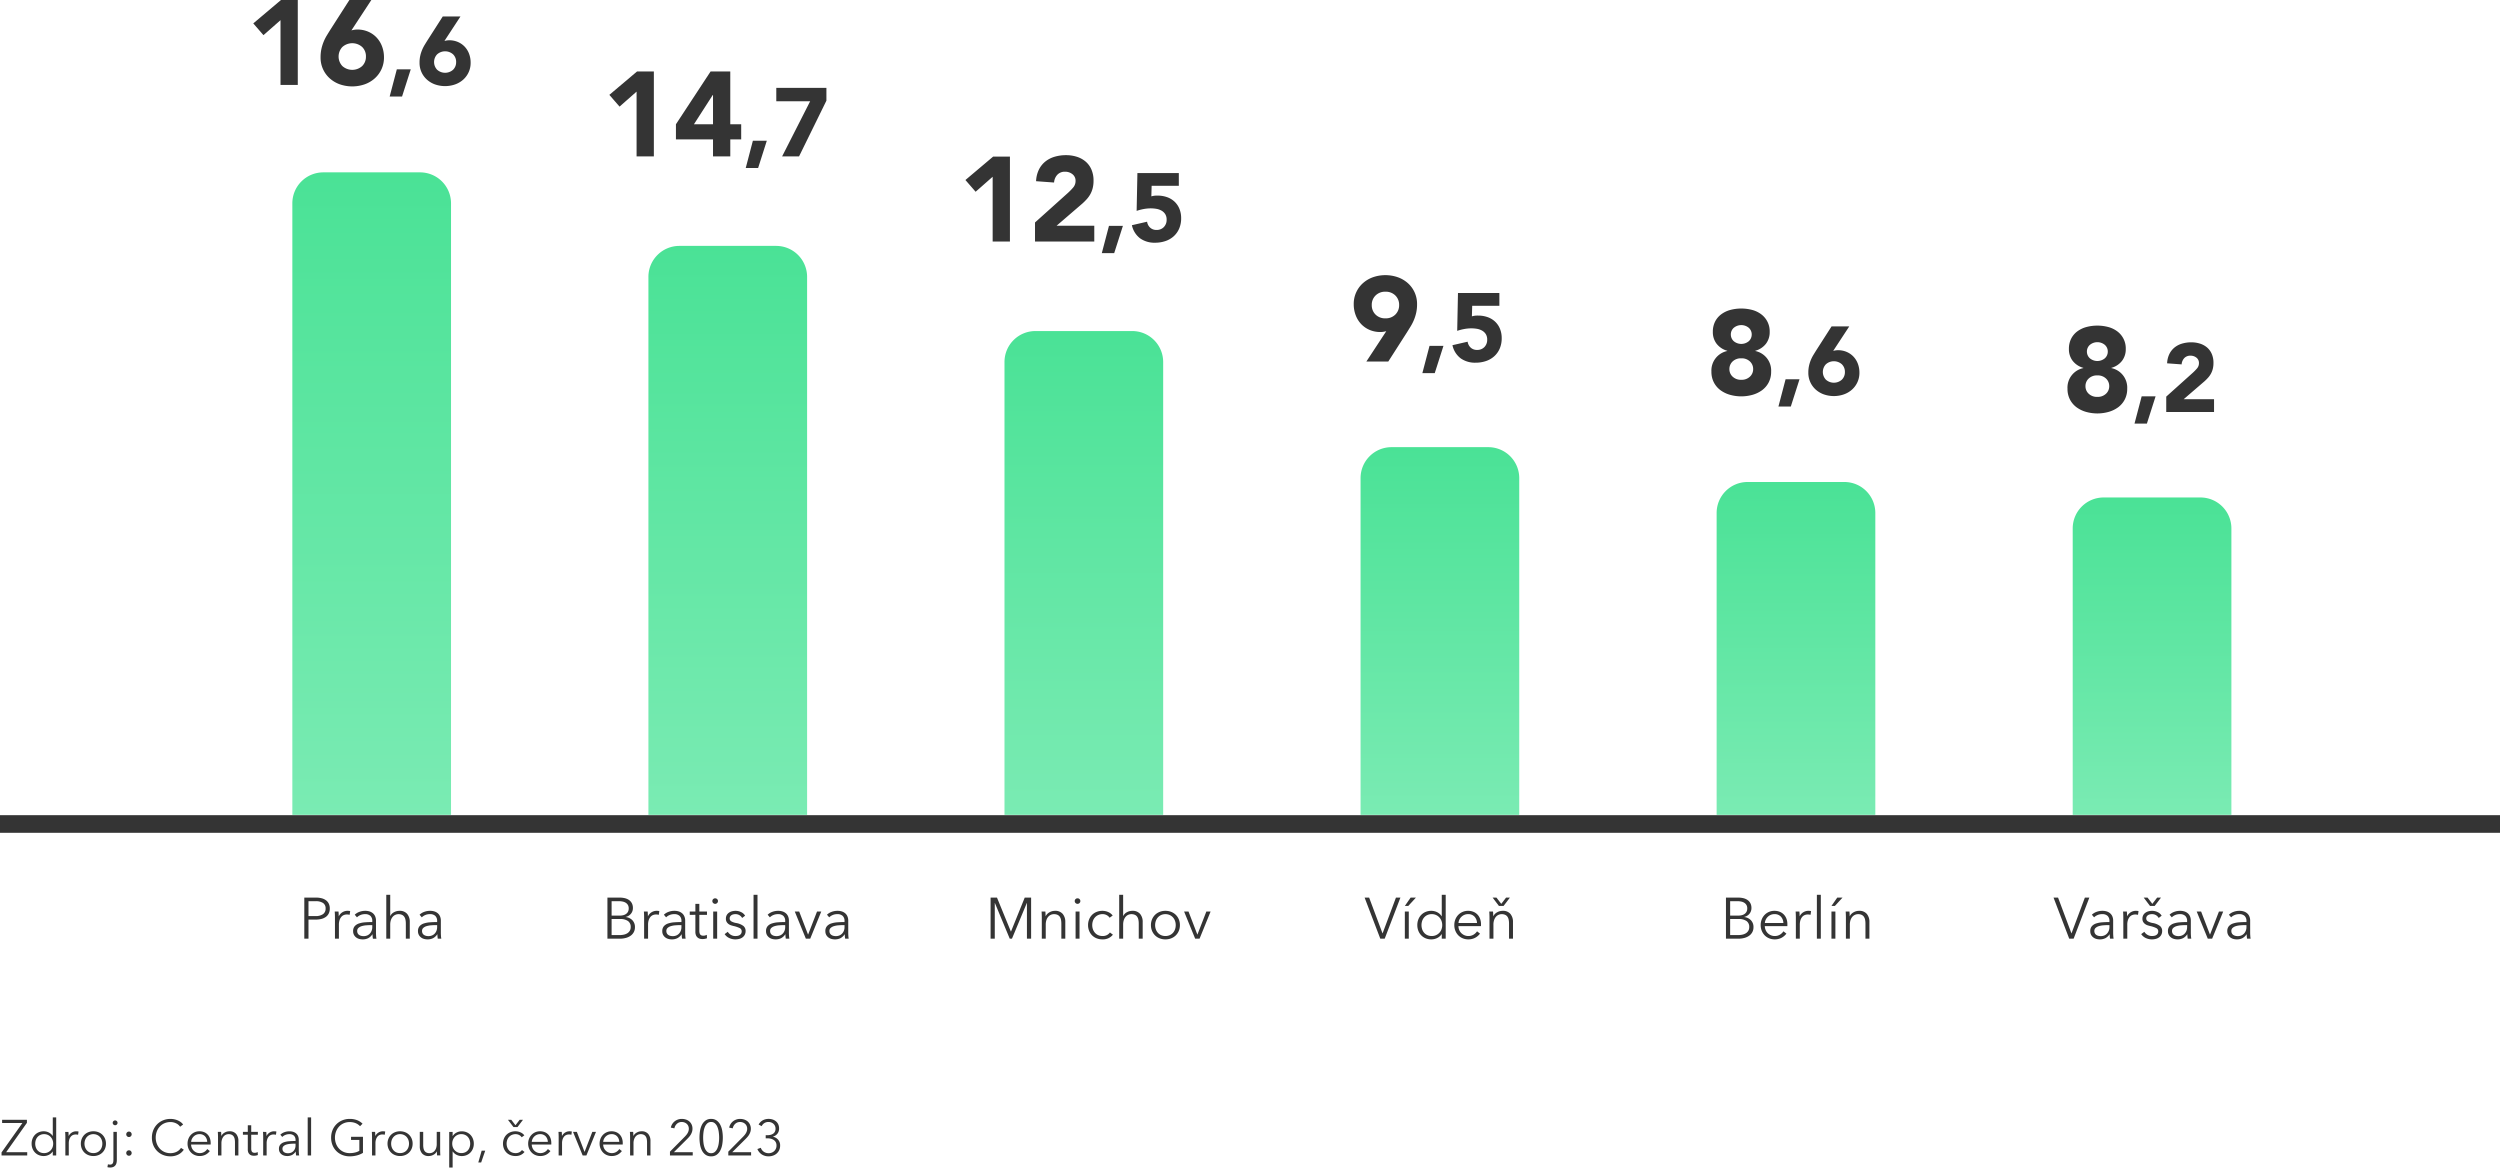
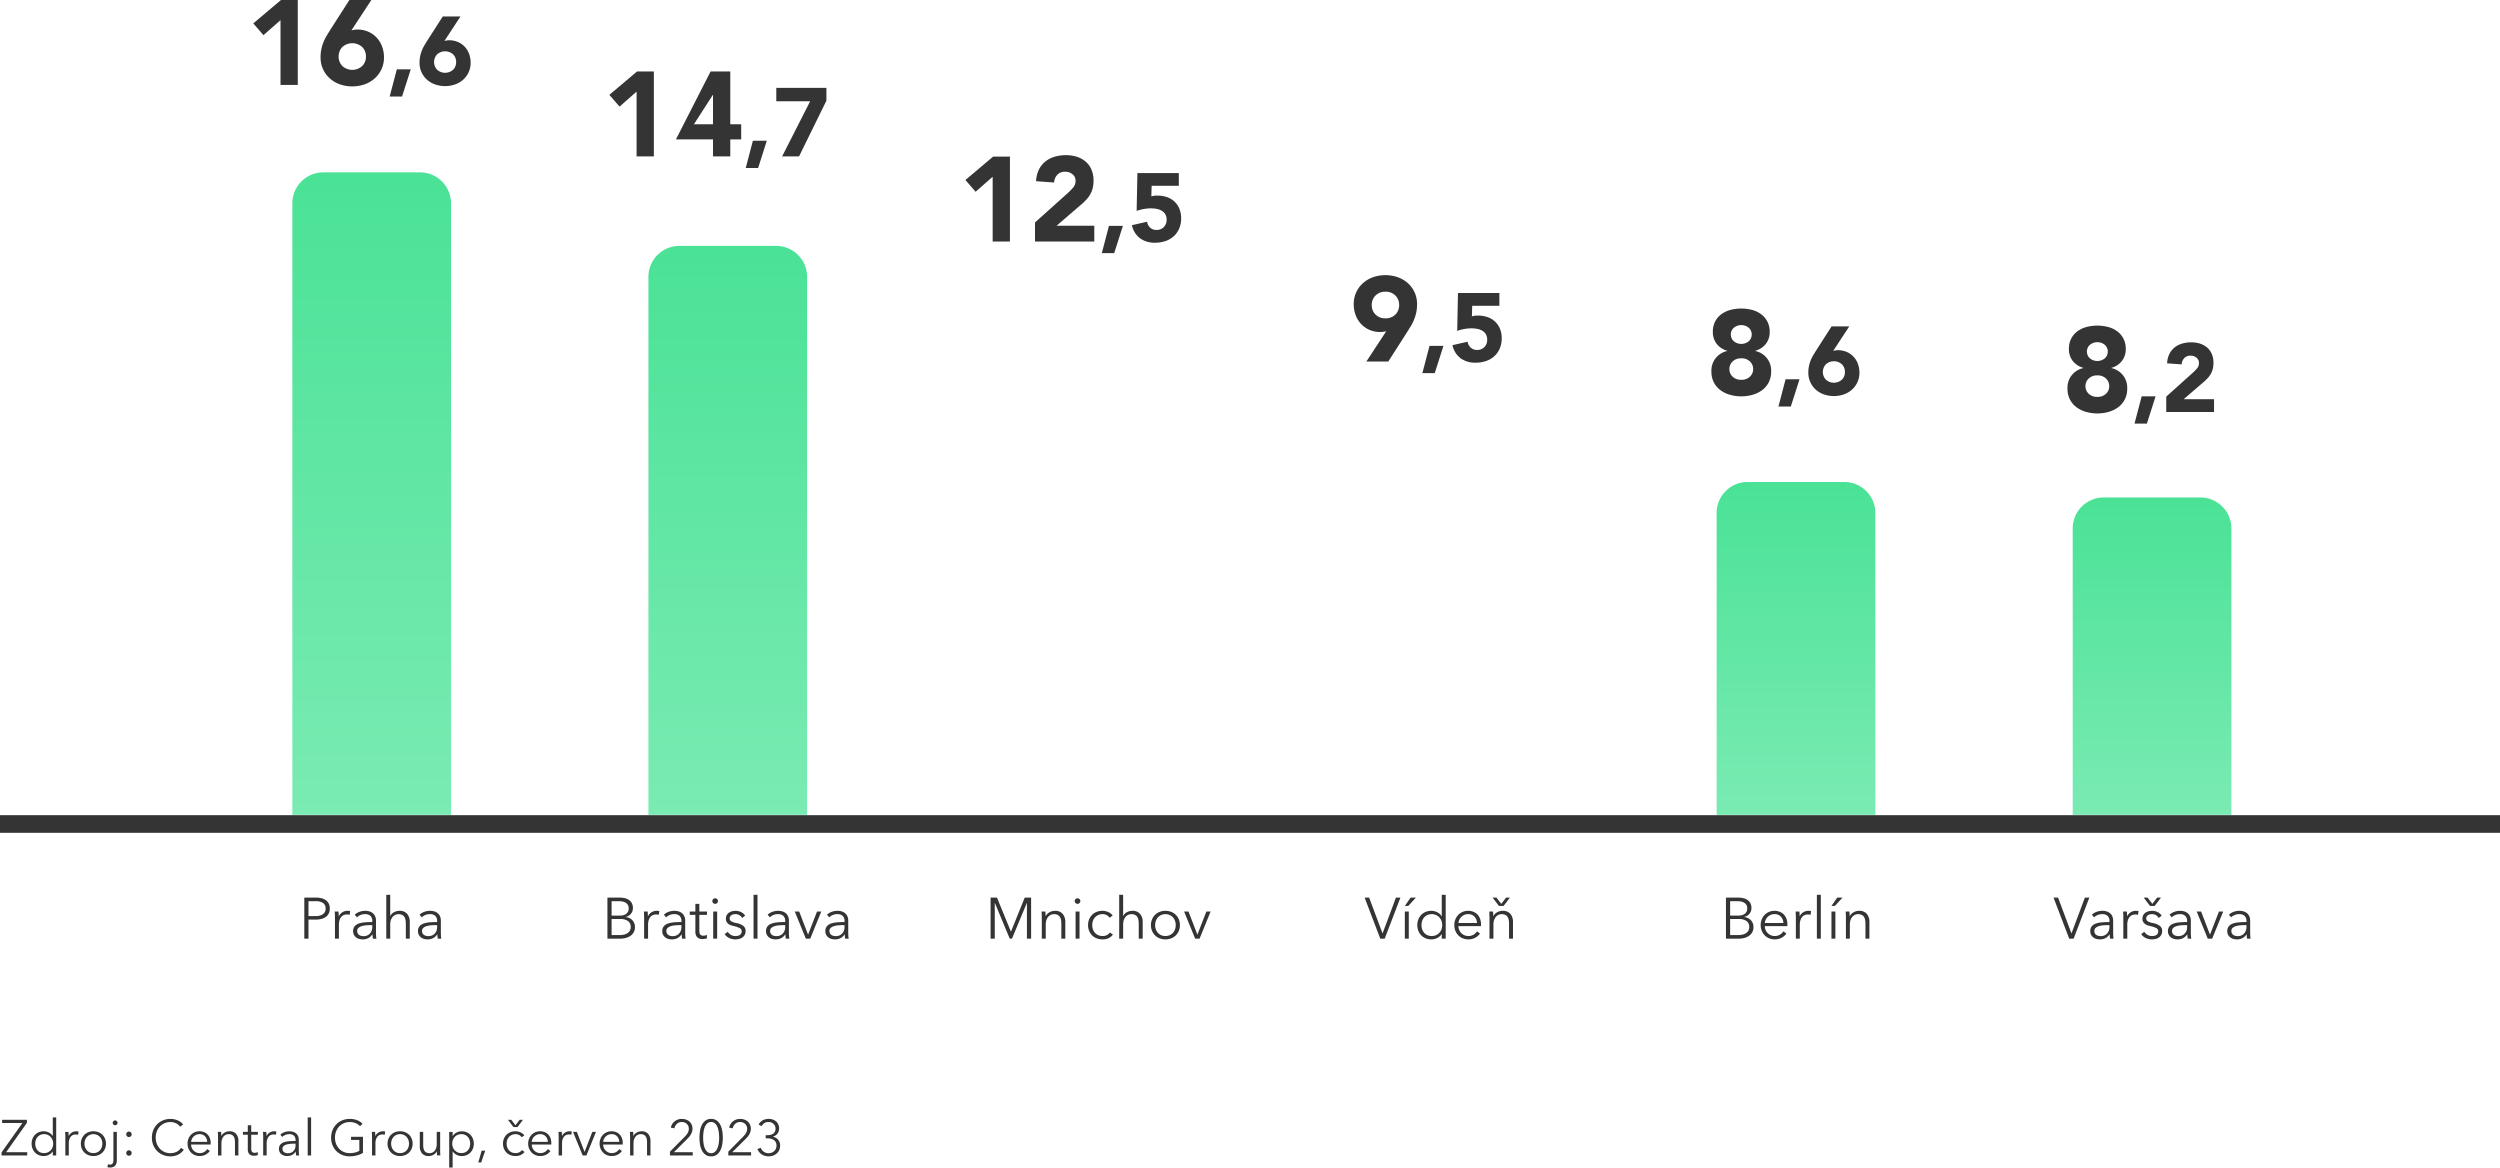
<svg xmlns="http://www.w3.org/2000/svg" width="645.934" height="301.654" viewBox="0 0 645.934 301.654">
  <defs>
    <linearGradient id="linear-gradient" x1="0.5" x2="0.5" y2="1" gradientUnits="objectBoundingBox">
      <stop offset="0" stop-color="#4ae296" />
      <stop offset="1" stop-color="#7aebb3" />
    </linearGradient>
  </defs>
  <g id="Group_8535" data-name="Group 8535" transform="translate(-4113 -508.466)">
    <path id="Path_5" data-name="Path 5" d="M6.955-8.424,1.586-.832H7.033V0H.4V-.78L5.785-8.372H.546V-9.2H6.955Zm6.656,7.4A2.5,2.5,0,0,1,12.6-.143a2.946,2.946,0,0,1-1.287.3,3.263,3.263,0,0,1-1.293-.247,2.947,2.947,0,0,1-.988-.676,3.053,3.053,0,0,1-.637-1.014,3.449,3.449,0,0,1-.227-1.261A3.449,3.449,0,0,1,8.391-4.3a3.053,3.053,0,0,1,.637-1.014,2.947,2.947,0,0,1,.988-.676A3.263,3.263,0,0,1,11.31-6.24a2.9,2.9,0,0,1,1.287.306,2.512,2.512,0,0,1,1.014.9h.026v-4.8h.884V0h-.884V-1.027ZM9.1-3.042a2.888,2.888,0,0,0,.156.955,2.313,2.313,0,0,0,.449.78,2.044,2.044,0,0,0,.721.52A2.4,2.4,0,0,0,11.4-.6a2.3,2.3,0,0,0,.936-.188,2.294,2.294,0,0,0,.741-.514,2.327,2.327,0,0,0,.488-.774,2.634,2.634,0,0,0,.175-.968,2.634,2.634,0,0,0-.175-.968,2.4,2.4,0,0,0-.488-.78,2.247,2.247,0,0,0-.741-.52A2.3,2.3,0,0,0,11.4-5.5a2.332,2.332,0,0,0-.975.2,2.115,2.115,0,0,0-.721.526A2.313,2.313,0,0,0,9.256-4,2.888,2.888,0,0,0,9.1-3.042Zm7.787-1.7q0-.247-.013-.637t-.039-.7h.845q.026.247.039.546t.013.494h.026a2.107,2.107,0,0,1,.78-.864,2.13,2.13,0,0,1,1.17-.332q.169,0,.306.013a1.661,1.661,0,0,1,.279.052l-.117.832a1.663,1.663,0,0,0-.26-.052,2.571,2.571,0,0,0-.364-.026,1.8,1.8,0,0,0-.676.13,1.449,1.449,0,0,0-.566.41,2.158,2.158,0,0,0-.39.715,3.238,3.238,0,0,0-.149,1.046V0h-.884Zm10.491,1.7a3.318,3.318,0,0,1-.24,1.274,3.065,3.065,0,0,1-.67,1.014,3.034,3.034,0,0,1-1.027.669,3.488,3.488,0,0,1-1.313.241,3.452,3.452,0,0,1-1.3-.241A3.034,3.034,0,0,1,21.8-.754a3.065,3.065,0,0,1-.67-1.014,3.318,3.318,0,0,1-.24-1.274,3.318,3.318,0,0,1,.24-1.274A3.065,3.065,0,0,1,21.8-5.33,3.034,3.034,0,0,1,22.828-6a3.452,3.452,0,0,1,1.3-.24A3.488,3.488,0,0,1,25.441-6a3.034,3.034,0,0,1,1.027.669,3.065,3.065,0,0,1,.67,1.014A3.318,3.318,0,0,1,27.378-3.042Zm-.936,0A2.783,2.783,0,0,0,26.279-4a2.341,2.341,0,0,0-.461-.78A2.184,2.184,0,0,0,25.09-5.3a2.3,2.3,0,0,0-.962-.2,2.255,2.255,0,0,0-.955.2,2.2,2.2,0,0,0-.722.526A2.341,2.341,0,0,0,21.99-4a2.783,2.783,0,0,0-.163.955,2.783,2.783,0,0,0,.163.955,2.341,2.341,0,0,0,.462.78,2.125,2.125,0,0,0,.722.52,2.321,2.321,0,0,0,.955.188,2.367,2.367,0,0,0,.962-.188,2.109,2.109,0,0,0,.728-.52,2.341,2.341,0,0,0,.461-.78A2.783,2.783,0,0,0,26.442-3.042Zm1.443,5.33a1.768,1.768,0,0,0,.28.058,2.168,2.168,0,0,0,.279.02.879.879,0,0,0,.442-.1A.669.669,0,0,0,29.146,2a1.2,1.2,0,0,0,.124-.41,3.946,3.946,0,0,0,.032-.526v-7.15h.884V1.209a3.2,3.2,0,0,1-.078.708,1.632,1.632,0,0,1-.273.611,1.4,1.4,0,0,1-.527.429,1.937,1.937,0,0,1-.851.162q-.143,0-.338-.019a1.868,1.868,0,0,1-.364-.072ZM30.368-8.424a.576.576,0,0,1-.195.448.628.628,0,0,1-.429.175.628.628,0,0,1-.429-.175.576.576,0,0,1-.195-.448.576.576,0,0,1,.195-.449.628.628,0,0,1,.429-.175.628.628,0,0,1,.429.175A.576.576,0,0,1,30.368-8.424ZM34.021-5.46a.7.7,0,0,1-.195.488.653.653,0,0,1-.507.214.653.653,0,0,1-.507-.214.7.7,0,0,1-.195-.488.7.7,0,0,1,.195-.488.653.653,0,0,1,.507-.214.653.653,0,0,1,.507.214A.7.7,0,0,1,34.021-5.46Zm0,4.836a.7.7,0,0,1-.195.488.653.653,0,0,1-.507.215.653.653,0,0,1-.507-.215.7.7,0,0,1-.195-.488.7.7,0,0,1,.195-.488.653.653,0,0,1,.507-.214.653.653,0,0,1,.507.214A.7.7,0,0,1,34.021-.624Zm13.468-.858a3.827,3.827,0,0,1-.566.663,3.592,3.592,0,0,1-.767.546,4.309,4.309,0,0,1-.962.37,4.577,4.577,0,0,1-1.15.137A5,5,0,0,1,42.12-.13,4.55,4.55,0,0,1,40.6-1.137,4.59,4.59,0,0,1,39.6-2.665,5.12,5.12,0,0,1,39.247-4.6a5.039,5.039,0,0,1,.364-1.937,4.623,4.623,0,0,1,1.007-1.528,4.639,4.639,0,0,1,1.521-1.007,4.921,4.921,0,0,1,1.9-.364,4.753,4.753,0,0,1,.994.1,4.719,4.719,0,0,1,.917.292,3.834,3.834,0,0,1,.78.455,2.66,2.66,0,0,1,.585.6l-.78.572a2.327,2.327,0,0,0-.383-.442,2.608,2.608,0,0,0-.565-.39,3.538,3.538,0,0,0-.709-.273,3.144,3.144,0,0,0-.826-.1,3.809,3.809,0,0,0-1.605.325,3.61,3.61,0,0,0-1.2.878,3.834,3.834,0,0,0-.754,1.28,4.526,4.526,0,0,0-.26,1.534A4.427,4.427,0,0,0,40.5-3.068a3.923,3.923,0,0,0,.76,1.281,3.61,3.61,0,0,0,1.2.877,3.776,3.776,0,0,0,1.592.325A3.6,3.6,0,0,0,45.565-.91a2.859,2.859,0,0,0,1.2-1.04ZM53.534-3.51a2.193,2.193,0,0,0-.553-1.423A1.875,1.875,0,0,0,51.519-5.5a2.047,2.047,0,0,0-.819.163,2.166,2.166,0,0,0-.663.442,2.2,2.2,0,0,0-.455.637,2.054,2.054,0,0,0-.195.747Zm.9.286v.195a2.006,2.006,0,0,1-.013.221H49.374a2.374,2.374,0,0,0,.182.858,2.167,2.167,0,0,0,.468.7,2.256,2.256,0,0,0,.7.475A2.158,2.158,0,0,0,51.6-.6a2.168,2.168,0,0,0,1.189-.319,2.38,2.38,0,0,0,.761-.734l.663.52a3.3,3.3,0,0,1-1.2.988,3.363,3.363,0,0,1-1.41.3,3.235,3.235,0,0,1-1.255-.241,2.939,2.939,0,0,1-.994-.669,3.172,3.172,0,0,1-.657-1.014,3.318,3.318,0,0,1-.24-1.274,3.4,3.4,0,0,1,.234-1.274,3.084,3.084,0,0,1,.65-1.014A2.989,2.989,0,0,1,50.31-6a3.026,3.026,0,0,1,1.209-.24A3.1,3.1,0,0,1,52.78-6a2.6,2.6,0,0,1,.91.65,2.793,2.793,0,0,1,.553.956A3.561,3.561,0,0,1,54.431-3.224Zm2.691-2.86q.026.247.039.546t.013.494H57.2a2,2,0,0,1,.845-.864A2.468,2.468,0,0,1,59.28-6.24a2.138,2.138,0,0,1,1.736.689,2.737,2.737,0,0,1,.579,1.82V0H60.71V-3.367a4.457,4.457,0,0,0-.078-.871,1.823,1.823,0,0,0-.266-.669,1.274,1.274,0,0,0-.507-.436,1.813,1.813,0,0,0-.8-.156,1.707,1.707,0,0,0-.683.143,1.677,1.677,0,0,0-.591.435,2.177,2.177,0,0,0-.416.741,3.23,3.23,0,0,0-.156,1.06V0h-.884V-4.745q0-.247-.013-.637t-.039-.7Zm9.5.741H64.909v3.549a2.019,2.019,0,0,0,.065.559.794.794,0,0,0,.188.345.643.643,0,0,0,.293.169,1.4,1.4,0,0,0,.364.046A1.536,1.536,0,0,0,66.2-.728a1.937,1.937,0,0,0,.383-.143l.039.767a2.617,2.617,0,0,1-.487.137,3.133,3.133,0,0,1-.553.046,2.246,2.246,0,0,1-.52-.065,1.316,1.316,0,0,1-.507-.247,1.351,1.351,0,0,1-.383-.494,1.908,1.908,0,0,1-.149-.819v-3.8H62.764v-.741h1.261V-7.8h.884v1.716h1.716Zm1.378.6q0-.247-.013-.637t-.039-.7H68.8q.026.247.039.546t.013.494h.026a2.107,2.107,0,0,1,.78-.864,2.13,2.13,0,0,1,1.17-.332q.169,0,.306.013a1.661,1.661,0,0,1,.279.052l-.117.832a1.663,1.663,0,0,0-.26-.052,2.571,2.571,0,0,0-.364-.026,1.8,1.8,0,0,0-.676.13,1.449,1.449,0,0,0-.565.41,2.158,2.158,0,0,0-.39.715,3.238,3.238,0,0,0-.149,1.046V0H68Zm8.359.819a1.547,1.547,0,0,0-.416-1.183,1.7,1.7,0,0,0-1.209-.39,2.61,2.61,0,0,0-1.014.2,2.425,2.425,0,0,0-.793.52l-.494-.585a2.917,2.917,0,0,1,.994-.624,3.737,3.737,0,0,1,1.4-.247,3.028,3.028,0,0,1,.923.136,2.191,2.191,0,0,1,.754.41,1.854,1.854,0,0,1,.507.689,2.416,2.416,0,0,1,.182.975v2.665q0,.351.026.728A5.11,5.11,0,0,0,77.3,0h-.793q-.039-.221-.065-.481t-.026-.507h-.026a2.564,2.564,0,0,1-.942.877,2.779,2.779,0,0,1-1.268.267,2.83,2.83,0,0,1-.721-.1,2.02,2.02,0,0,1-.676-.318,1.8,1.8,0,0,1-.507-.572,1.7,1.7,0,0,1-.2-.858A1.632,1.632,0,0,1,72.43-2.8a2.145,2.145,0,0,1,.955-.611,5.632,5.632,0,0,1,1.371-.26q.773-.059,1.605-.059Zm-.26.884q-.546,0-1.1.046a4.791,4.791,0,0,0-1,.182,1.893,1.893,0,0,0-.734.4.886.886,0,0,0-.286.689,1.106,1.106,0,0,0,.123.546,1.01,1.01,0,0,0,.332.357,1.412,1.412,0,0,0,.461.195,2.276,2.276,0,0,0,.514.058,2.022,2.022,0,0,0,.832-.162,1.76,1.76,0,0,0,.611-.442,1.954,1.954,0,0,0,.377-.644,2.263,2.263,0,0,0,.13-.767v-.455ZM80.379,0H79.5V-9.828h.884ZM93.028-7.553a3.353,3.353,0,0,0-1.144-.787,3.886,3.886,0,0,0-1.521-.279,3.776,3.776,0,0,0-1.592.325,3.61,3.61,0,0,0-1.2.878,3.923,3.923,0,0,0-.76,1.28A4.427,4.427,0,0,0,86.541-4.6a4.427,4.427,0,0,0,.266,1.534,3.849,3.849,0,0,0,.76,1.274,3.654,3.654,0,0,0,1.2.871A3.776,3.776,0,0,0,90.363-.6a5.677,5.677,0,0,0,1.43-.169A3.638,3.638,0,0,0,92.846-1.2v-2.8H90.7V-4.81h3.081V-.663a5.967,5.967,0,0,1-1.625.676A7.319,7.319,0,0,1,90.35.234,5,5,0,0,1,88.426-.13,4.55,4.55,0,0,1,86.9-1.137a4.59,4.59,0,0,1-.994-1.528A5.12,5.12,0,0,1,85.553-4.6a5.039,5.039,0,0,1,.364-1.937,4.622,4.622,0,0,1,1.007-1.528,4.639,4.639,0,0,1,1.521-1.007,4.921,4.921,0,0,1,1.9-.364,5.2,5.2,0,0,1,1.924.325,4.094,4.094,0,0,1,1.4.91Zm3.094,2.808q0-.247-.013-.637t-.039-.7h.845q.026.247.039.546t.013.494h.026a2.107,2.107,0,0,1,.78-.864,2.13,2.13,0,0,1,1.17-.332q.169,0,.306.013a1.661,1.661,0,0,1,.279.052l-.117.832a1.663,1.663,0,0,0-.26-.052,2.571,2.571,0,0,0-.364-.026,1.8,1.8,0,0,0-.676.13,1.449,1.449,0,0,0-.565.41,2.158,2.158,0,0,0-.39.715,3.238,3.238,0,0,0-.149,1.046V0h-.884Zm10.491,1.7a3.318,3.318,0,0,1-.241,1.274,3.065,3.065,0,0,1-.67,1.014,3.034,3.034,0,0,1-1.027.669,3.488,3.488,0,0,1-1.313.241,3.452,3.452,0,0,1-1.3-.241,3.034,3.034,0,0,1-1.027-.669,3.065,3.065,0,0,1-.67-1.014,3.318,3.318,0,0,1-.241-1.274,3.318,3.318,0,0,1,.241-1.274,3.065,3.065,0,0,1,.67-1.014A3.034,3.034,0,0,1,102.063-6a3.452,3.452,0,0,1,1.3-.24,3.488,3.488,0,0,1,1.313.24,3.034,3.034,0,0,1,1.027.669,3.065,3.065,0,0,1,.67,1.014A3.318,3.318,0,0,1,106.613-3.042Zm-.936,0A2.783,2.783,0,0,0,105.515-4a2.341,2.341,0,0,0-.462-.78,2.184,2.184,0,0,0-.728-.526,2.3,2.3,0,0,0-.962-.2,2.255,2.255,0,0,0-.956.2,2.2,2.2,0,0,0-.721.526,2.341,2.341,0,0,0-.462.78,2.783,2.783,0,0,0-.162.955,2.783,2.783,0,0,0,.162.955,2.341,2.341,0,0,0,.462.78,2.124,2.124,0,0,0,.721.52,2.321,2.321,0,0,0,.956.188,2.367,2.367,0,0,0,.962-.188,2.109,2.109,0,0,0,.728-.52,2.341,2.341,0,0,0,.462-.78A2.783,2.783,0,0,0,105.677-3.042ZM112.931,0q-.026-.247-.039-.546t-.013-.494h-.026a2,2,0,0,1-.845.864,2.468,2.468,0,0,1-1.235.332,2.138,2.138,0,0,1-1.735-.689,2.737,2.737,0,0,1-.579-1.82V-6.084h.884v3.367a4.457,4.457,0,0,0,.078.871,1.823,1.823,0,0,0,.266.67,1.274,1.274,0,0,0,.507.435,1.813,1.813,0,0,0,.8.156,1.707,1.707,0,0,0,.683-.143,1.677,1.677,0,0,0,.591-.436,2.177,2.177,0,0,0,.416-.741,3.231,3.231,0,0,0,.156-1.059v-3.12h.884v4.745q0,.247.013.637t.039.7Zm4.017,3.12h-.884v-9.2h.884v1.053h.039a2.414,2.414,0,0,1,1.007-.9,2.909,2.909,0,0,1,1.28-.306,3.263,3.263,0,0,1,1.294.247,2.947,2.947,0,0,1,.988.676,3.053,3.053,0,0,1,.637,1.014,3.449,3.449,0,0,1,.228,1.261,3.449,3.449,0,0,1-.228,1.261,3.053,3.053,0,0,1-.637,1.014,2.947,2.947,0,0,1-.988.676,3.263,3.263,0,0,1-1.294.247,2.909,2.909,0,0,1-1.28-.306,2.475,2.475,0,0,1-1.007-.878h-.039Zm4.537-6.162A2.888,2.888,0,0,0,121.329-4a2.313,2.313,0,0,0-.449-.78,2.115,2.115,0,0,0-.721-.526,2.332,2.332,0,0,0-.975-.2,2.3,2.3,0,0,0-.936.189,2.247,2.247,0,0,0-.741.52,2.4,2.4,0,0,0-.487.78,2.634,2.634,0,0,0-.176.968,2.634,2.634,0,0,0,.176.968,2.327,2.327,0,0,0,.487.774,2.3,2.3,0,0,0,.741.514,2.3,2.3,0,0,0,.936.188,2.4,2.4,0,0,0,.975-.188,2.044,2.044,0,0,0,.721-.52,2.313,2.313,0,0,0,.449-.78A2.888,2.888,0,0,0,121.485-3.042Zm2.834,4.862h-.741l.871-3.055h.923Zm10.465-6.513a1.678,1.678,0,0,0-.643-.579,1.9,1.9,0,0,0-.917-.227,2.367,2.367,0,0,0-.962.189,2.177,2.177,0,0,0-.735.52,2.285,2.285,0,0,0-.468.78,2.822,2.822,0,0,0-.163.968,2.767,2.767,0,0,0,.163.962,2.355,2.355,0,0,0,.461.773,2.109,2.109,0,0,0,.728.52,2.367,2.367,0,0,0,.962.188,2.031,2.031,0,0,0,.988-.221,2.022,2.022,0,0,0,.663-.572l.663.494a2.9,2.9,0,0,1-.955.767,2.98,2.98,0,0,1-1.359.286,3.56,3.56,0,0,1-1.339-.241,2.965,2.965,0,0,1-1.021-.669,3.032,3.032,0,0,1-.656-1.014,3.4,3.4,0,0,1-.234-1.274,3.4,3.4,0,0,1,.234-1.274,3.032,3.032,0,0,1,.656-1.014A2.965,2.965,0,0,1,131.872-6a3.56,3.56,0,0,1,1.339-.24,3.173,3.173,0,0,1,1.242.266,2.431,2.431,0,0,1,1.021.787Zm-1.079-2.639h-1.04L131.248-9.2h.858l1.079,1.4,1.079-1.4h.858Zm7.839,3.822a2.193,2.193,0,0,0-.553-1.423,1.875,1.875,0,0,0-1.462-.566,2.047,2.047,0,0,0-.819.163,2.166,2.166,0,0,0-.663.442,2.2,2.2,0,0,0-.455.637,2.054,2.054,0,0,0-.195.747Zm.9.286v.195a2.009,2.009,0,0,1-.013.221h-5.044a2.374,2.374,0,0,0,.182.858,2.167,2.167,0,0,0,.468.7,2.256,2.256,0,0,0,.7.475,2.157,2.157,0,0,0,.871.176,2.168,2.168,0,0,0,1.19-.319,2.38,2.38,0,0,0,.76-.734l.663.52a3.3,3.3,0,0,1-1.2.988,3.363,3.363,0,0,1-1.411.3,3.235,3.235,0,0,1-1.254-.241,2.939,2.939,0,0,1-.995-.669,3.172,3.172,0,0,1-.656-1.014,3.318,3.318,0,0,1-.241-1.274,3.4,3.4,0,0,1,.234-1.274,3.084,3.084,0,0,1,.65-1.014A2.989,2.989,0,0,1,138.32-6a3.026,3.026,0,0,1,1.209-.24A3.1,3.1,0,0,1,140.79-6a2.6,2.6,0,0,1,.91.65,2.793,2.793,0,0,1,.553.956A3.561,3.561,0,0,1,142.441-3.224Zm1.9-1.521q0-.247-.013-.637t-.039-.7h.845q.026.247.039.546t.013.494h.026a2.107,2.107,0,0,1,.78-.864,2.13,2.13,0,0,1,1.17-.332q.169,0,.305.013a1.661,1.661,0,0,1,.28.052l-.117.832a1.663,1.663,0,0,0-.26-.052A2.571,2.571,0,0,0,147-5.421a1.8,1.8,0,0,0-.676.13,1.449,1.449,0,0,0-.565.41,2.158,2.158,0,0,0-.39.715,3.238,3.238,0,0,0-.15,1.046V0h-.884ZM151.515,0h-.975l-2.483-6.084h.988l1.976,5.148h.026l1.989-5.148h.949ZM160-3.51a2.193,2.193,0,0,0-.553-1.423,1.875,1.875,0,0,0-1.462-.566,2.047,2.047,0,0,0-.819.163,2.166,2.166,0,0,0-.663.442,2.2,2.2,0,0,0-.455.637,2.054,2.054,0,0,0-.195.747Zm.9.286v.195a2.009,2.009,0,0,1-.013.221h-5.044a2.374,2.374,0,0,0,.182.858,2.167,2.167,0,0,0,.468.7,2.256,2.256,0,0,0,.7.475,2.157,2.157,0,0,0,.871.176,2.168,2.168,0,0,0,1.19-.319,2.38,2.38,0,0,0,.76-.734l.663.52a3.3,3.3,0,0,1-1.2.988,3.363,3.363,0,0,1-1.411.3,3.235,3.235,0,0,1-1.254-.241,2.939,2.939,0,0,1-.995-.669,3.172,3.172,0,0,1-.656-1.014,3.318,3.318,0,0,1-.241-1.274,3.4,3.4,0,0,1,.234-1.274,3.084,3.084,0,0,1,.65-1.014A2.989,2.989,0,0,1,156.78-6a3.026,3.026,0,0,1,1.209-.24A3.1,3.1,0,0,1,159.25-6a2.6,2.6,0,0,1,.91.65,2.793,2.793,0,0,1,.553.956A3.561,3.561,0,0,1,160.9-3.224Zm2.691-2.86q.026.247.039.546t.013.494h.026a2,2,0,0,1,.845-.864,2.468,2.468,0,0,1,1.235-.332,2.138,2.138,0,0,1,1.736.689,2.737,2.737,0,0,1,.578,1.82V0h-.884V-3.367a4.458,4.458,0,0,0-.078-.871,1.823,1.823,0,0,0-.267-.669,1.274,1.274,0,0,0-.507-.436,1.813,1.813,0,0,0-.8-.156,1.707,1.707,0,0,0-.682.143,1.677,1.677,0,0,0-.591.435,2.177,2.177,0,0,0-.416.741,3.23,3.23,0,0,0-.156,1.06V0H162.8V-4.745q0-.247-.013-.637t-.039-.7ZM178.984,0H173.1V-.975l3.77-3.809q.208-.208.41-.449a3.916,3.916,0,0,0,.357-.5,2.531,2.531,0,0,0,.247-.552,2.024,2.024,0,0,0,.091-.6,1.789,1.789,0,0,0-.143-.728,1.6,1.6,0,0,0-.4-.552,1.816,1.816,0,0,0-.585-.351,1.976,1.976,0,0,0-.7-.124,1.786,1.786,0,0,0-1.248.462,2.1,2.1,0,0,0-.65,1.176l-.923-.182a2.66,2.66,0,0,1,.344-.9A2.748,2.748,0,0,1,174.3-8.8a2.883,2.883,0,0,1,.839-.468,2.964,2.964,0,0,1,1.014-.169,3.41,3.41,0,0,1,1.059.162,2.576,2.576,0,0,1,.878.481,2.355,2.355,0,0,1,.6.793,2.513,2.513,0,0,1,.227,1.1,2.617,2.617,0,0,1-.124.819,3.549,3.549,0,0,1-.325.715,4.168,4.168,0,0,1-.475.643q-.273.306-.572.6L174.109-.832h4.875Zm4.758-9.438a2.37,2.37,0,0,1,1.436.422,3.1,3.1,0,0,1,.93,1.105,5.361,5.361,0,0,1,.5,1.554,10.433,10.433,0,0,1,.149,1.768,10.32,10.32,0,0,1-.149,1.761,5.361,5.361,0,0,1-.5,1.547,3.036,3.036,0,0,1-.93,1.1,2.4,2.4,0,0,1-1.436.416,2.419,2.419,0,0,1-1.45-.416,3.036,3.036,0,0,1-.929-1.1,5.227,5.227,0,0,1-.494-1.547,10.776,10.776,0,0,1-.143-1.761,10.894,10.894,0,0,1,.143-1.768,5.228,5.228,0,0,1,.494-1.554,3.1,3.1,0,0,1,.929-1.105A2.393,2.393,0,0,1,183.742-9.438Zm0,.793a1.426,1.426,0,0,0-1.014.377,2.631,2.631,0,0,0-.637.962A5.291,5.291,0,0,0,181.766-6a11.268,11.268,0,0,0-.091,1.411,11.114,11.114,0,0,0,.091,1.4,5.186,5.186,0,0,0,.325,1.293,2.578,2.578,0,0,0,.637.949,1.441,1.441,0,0,0,1.014.37,1.423,1.423,0,0,0,1-.37,2.578,2.578,0,0,0,.637-.949,5.381,5.381,0,0,0,.331-1.293,10.384,10.384,0,0,0,.1-1.4,10.528,10.528,0,0,0-.1-1.411,5.49,5.49,0,0,0-.331-1.306,2.632,2.632,0,0,0-.637-.962A1.409,1.409,0,0,0,183.742-8.645ZM194.064,0h-5.889V-.975l3.77-3.809q.208-.208.41-.449a3.916,3.916,0,0,0,.357-.5,2.531,2.531,0,0,0,.247-.552,2.024,2.024,0,0,0,.091-.6,1.789,1.789,0,0,0-.143-.728,1.6,1.6,0,0,0-.4-.552,1.816,1.816,0,0,0-.585-.351,1.976,1.976,0,0,0-.7-.124,1.786,1.786,0,0,0-1.248.462,2.1,2.1,0,0,0-.65,1.176l-.923-.182a2.66,2.66,0,0,1,.344-.9,2.748,2.748,0,0,1,.624-.715,2.883,2.883,0,0,1,.839-.468,2.964,2.964,0,0,1,1.014-.169,3.41,3.41,0,0,1,1.059.162,2.576,2.576,0,0,1,.878.481,2.355,2.355,0,0,1,.6.793A2.513,2.513,0,0,1,194-6.9a2.617,2.617,0,0,1-.124.819,3.549,3.549,0,0,1-.325.715,4.168,4.168,0,0,1-.475.643q-.273.306-.572.6L189.189-.832h4.875Zm3.77-5.226h.4a3.654,3.654,0,0,0,.832-.091,1.985,1.985,0,0,0,.682-.293,1.428,1.428,0,0,0,.462-.527,1.672,1.672,0,0,0,.169-.78,1.711,1.711,0,0,0-.143-.708,1.611,1.611,0,0,0-.4-.546,1.816,1.816,0,0,0-.585-.351,1.976,1.976,0,0,0-.7-.124,1.948,1.948,0,0,0-1.033.273,1.959,1.959,0,0,0-.721.806l-.793-.416a2.8,2.8,0,0,1,1.092-1.1,3.126,3.126,0,0,1,1.508-.358,3.247,3.247,0,0,1,1.034.162,2.587,2.587,0,0,1,.858.475,2.218,2.218,0,0,1,.585.773,2.487,2.487,0,0,1,.215,1.059A2.086,2.086,0,0,1,200.85-5.6a2.164,2.164,0,0,1-1.144.734v.026a2.418,2.418,0,0,1,1.326.76,2.195,2.195,0,0,1,.533,1.528,2.744,2.744,0,0,1-.24,1.176,2.652,2.652,0,0,1-.644.871,2.79,2.79,0,0,1-.943.546A3.424,3.424,0,0,1,198.6.234a3.184,3.184,0,0,1-1.768-.488,3.036,3.036,0,0,1-1.144-1.4l.884-.325a2.024,2.024,0,0,0,.78,1.033,2.17,2.17,0,0,0,1.248.37,2.183,2.183,0,0,0,.76-.136,1.971,1.971,0,0,0,.65-.39,1.906,1.906,0,0,0,.449-.617,1.955,1.955,0,0,0,.169-.832,1.764,1.764,0,0,0-.2-.878,1.646,1.646,0,0,0-.54-.579,2.333,2.333,0,0,0-.767-.319,3.976,3.976,0,0,0-.884-.1h-.4Z" transform="translate(4113 807)" fill="#343434" />
    <path id="Path_6" data-name="Path 6" d="M0,0H645.934V4.555H0Z" transform="translate(4113 719.086)" fill="#343434" />
    <path id="Path_7" data-name="Path 7" d="M1.41-10.62H4.575a5.973,5.973,0,0,1,1.215.127,3.3,3.3,0,0,1,1.1.435,2.4,2.4,0,0,1,.795.832,2.579,2.579,0,0,1,.307,1.32,2.237,2.237,0,0,1-.51,1.463,2.393,2.393,0,0,1-1.365.818v.03a2.809,2.809,0,0,1,1.717.8A2.5,2.5,0,0,1,8.52-2.94a2.632,2.632,0,0,1-.278,1.207,2.649,2.649,0,0,1-.788.93A3.789,3.789,0,0,1,6.21-.21,6,6,0,0,1,4.56,0H1.41ZM2.49-5.97H4.665a3.557,3.557,0,0,0,.787-.09,2.188,2.188,0,0,0,.727-.307,1.645,1.645,0,0,0,.532-.578,1.782,1.782,0,0,0,.2-.885,1.707,1.707,0,0,0-.2-.862,1.68,1.68,0,0,0-.547-.577,2.351,2.351,0,0,0-.81-.323,4.818,4.818,0,0,0-.99-.1H2.49Zm0,5.04H4.5a5.4,5.4,0,0,0,1.118-.113,2.865,2.865,0,0,0,.93-.36,1.918,1.918,0,0,0,.637-.645A1.809,1.809,0,0,0,7.425-3a1.81,1.81,0,0,0-.713-1.568,3.389,3.389,0,0,0-2.017-.517H2.49Zm8.4-4.545q0-.285-.015-.735t-.045-.81h.975q.03.285.045.63t.015.57h.03a2.432,2.432,0,0,1,.9-1,2.458,2.458,0,0,1,1.35-.383q.2,0,.352.015a1.916,1.916,0,0,1,.323.06l-.135.96a1.918,1.918,0,0,0-.3-.06,2.966,2.966,0,0,0-.42-.03,2.081,2.081,0,0,0-.78.15,1.672,1.672,0,0,0-.653.473,2.49,2.49,0,0,0-.45.825A3.736,3.736,0,0,0,11.91-3.6V0H10.89Zm9.645.945a1.786,1.786,0,0,0-.48-1.365,1.967,1.967,0,0,0-1.4-.45,3.012,3.012,0,0,0-1.17.225,2.8,2.8,0,0,0-.915.6l-.57-.675a3.366,3.366,0,0,1,1.147-.72A4.311,4.311,0,0,1,18.765-7.2a3.494,3.494,0,0,1,1.065.157,2.528,2.528,0,0,1,.87.473,2.14,2.14,0,0,1,.585.8A2.788,2.788,0,0,1,21.5-4.65v3.075q0,.4.03.84a5.9,5.9,0,0,0,.09.735H20.7q-.045-.255-.075-.555T20.6-1.14h-.03A2.959,2.959,0,0,1,19.478-.128,3.207,3.207,0,0,1,18.015.18a3.265,3.265,0,0,1-.832-.113A2.331,2.331,0,0,1,16.4-.3a2.077,2.077,0,0,1-.585-.66,1.96,1.96,0,0,1-.233-.99A1.883,1.883,0,0,1,16-3.233a2.475,2.475,0,0,1,1.1-.7,6.5,6.5,0,0,1,1.583-.3q.892-.067,1.852-.067Zm-.3,1.02q-.63,0-1.267.053a5.528,5.528,0,0,0-1.155.21,2.184,2.184,0,0,0-.847.457,1.023,1.023,0,0,0-.33.795,1.276,1.276,0,0,0,.142.63,1.166,1.166,0,0,0,.382.412,1.63,1.63,0,0,0,.533.225,2.627,2.627,0,0,0,.592.068,2.333,2.333,0,0,0,.96-.187,2.031,2.031,0,0,0,.7-.51,2.254,2.254,0,0,0,.435-.742,2.611,2.611,0,0,0,.15-.885V-3.51Zm6.9-2.655h-1.98v4.1a2.33,2.33,0,0,0,.075.645.916.916,0,0,0,.217.4.742.742,0,0,0,.337.195,1.611,1.611,0,0,0,.42.052,1.772,1.772,0,0,0,.443-.06A2.235,2.235,0,0,0,27.09-1l.045.885a3.02,3.02,0,0,1-.562.158,3.614,3.614,0,0,1-.637.053,2.592,2.592,0,0,1-.6-.075A1.518,1.518,0,0,1,24.75-.27a1.559,1.559,0,0,1-.442-.57,2.2,2.2,0,0,1-.173-.945v-4.38H22.68V-7.02h1.455V-9h1.02v1.98h1.98ZM29.76,0H28.74V-7.02h1.02Zm.21-9.72a.665.665,0,0,1-.225.517.724.724,0,0,1-.5.2.724.724,0,0,1-.5-.2.665.665,0,0,1-.225-.517.665.665,0,0,1,.225-.517.724.724,0,0,1,.5-.2.724.724,0,0,1,.5.2A.665.665,0,0,1,29.97-9.72Zm6.24,4.365a1.792,1.792,0,0,0-.682-.713,1.97,1.97,0,0,0-1.042-.278,2.482,2.482,0,0,0-.54.06,1.468,1.468,0,0,0-.48.2,1.059,1.059,0,0,0-.338.345A.935.935,0,0,0,33-5.25a.849.849,0,0,0,.4.758,3.891,3.891,0,0,0,1.275.442,4.256,4.256,0,0,1,1.838.743A1.611,1.611,0,0,1,37.11-2a2.035,2.035,0,0,1-.233,1.013,2.025,2.025,0,0,1-.607.675,2.453,2.453,0,0,1-.847.375A4.1,4.1,0,0,1,34.47.18a3.8,3.8,0,0,1-1.545-.33,2.861,2.861,0,0,1-1.23-1.035l.81-.6A2.2,2.2,0,0,0,33.3-1a2.2,2.2,0,0,0,1.155.315,3.207,3.207,0,0,0,.63-.06,1.447,1.447,0,0,0,.525-.21,1.145,1.145,0,0,0,.36-.383A1.135,1.135,0,0,0,36.1-1.92a.891.891,0,0,0-.533-.832,6.961,6.961,0,0,0-1.537-.517q-.315-.075-.667-.187a2.292,2.292,0,0,1-.653-.33,1.8,1.8,0,0,1-.495-.548,1.6,1.6,0,0,1-.195-.825,1.891,1.891,0,0,1,.21-.922,1.842,1.842,0,0,1,.563-.63,2.507,2.507,0,0,1,.8-.368,3.594,3.594,0,0,1,.93-.12,3.267,3.267,0,0,1,1.425.33,2.3,2.3,0,0,1,1.035.93ZM40.185,0h-1.02V-11.34h1.02ZM47.34-4.53a1.786,1.786,0,0,0-.48-1.365,1.967,1.967,0,0,0-1.395-.45,3.012,3.012,0,0,0-1.17.225,2.8,2.8,0,0,0-.915.6l-.57-.675a3.366,3.366,0,0,1,1.147-.72A4.312,4.312,0,0,1,45.57-7.2a3.494,3.494,0,0,1,1.065.157,2.528,2.528,0,0,1,.87.473,2.14,2.14,0,0,1,.585.8A2.788,2.788,0,0,1,48.3-4.65v3.075q0,.4.03.84A5.9,5.9,0,0,0,48.42,0H47.5q-.045-.255-.075-.555T47.4-1.14h-.03A2.959,2.959,0,0,1,46.282-.128,3.207,3.207,0,0,1,44.82.18a3.265,3.265,0,0,1-.833-.113,2.331,2.331,0,0,1-.78-.367,2.078,2.078,0,0,1-.585-.66,1.96,1.96,0,0,1-.232-.99A1.883,1.883,0,0,1,42.8-3.233a2.475,2.475,0,0,1,1.1-.7,6.5,6.5,0,0,1,1.583-.3Q46.38-4.3,47.34-4.3Zm-.3,1.02q-.63,0-1.268.053a5.528,5.528,0,0,0-1.155.21,2.184,2.184,0,0,0-.848.457A1.023,1.023,0,0,0,43.44-2a1.276,1.276,0,0,0,.142.63,1.166,1.166,0,0,0,.383.412,1.63,1.63,0,0,0,.532.225,2.627,2.627,0,0,0,.593.068,2.333,2.333,0,0,0,.96-.187,2.031,2.031,0,0,0,.7-.51A2.254,2.254,0,0,0,47.19-2.1a2.611,2.611,0,0,0,.15-.885V-3.51ZM53.805,0H52.68L49.815-7.02h1.14l2.28,5.94h.03l2.3-5.94h1.095ZM62.67-4.53a1.786,1.786,0,0,0-.48-1.365,1.967,1.967,0,0,0-1.395-.45,3.012,3.012,0,0,0-1.17.225,2.8,2.8,0,0,0-.915.6l-.57-.675a3.366,3.366,0,0,1,1.147-.72A4.312,4.312,0,0,1,60.9-7.2a3.494,3.494,0,0,1,1.065.157,2.528,2.528,0,0,1,.87.473,2.14,2.14,0,0,1,.585.8,2.788,2.788,0,0,1,.21,1.125v3.075q0,.4.03.84A5.9,5.9,0,0,0,63.75,0h-.915q-.045-.255-.075-.555t-.03-.585H62.7A2.959,2.959,0,0,1,61.612-.128,3.207,3.207,0,0,1,60.15.18a3.265,3.265,0,0,1-.833-.113,2.331,2.331,0,0,1-.78-.367,2.078,2.078,0,0,1-.585-.66,1.96,1.96,0,0,1-.232-.99,1.883,1.883,0,0,1,.412-1.283,2.475,2.475,0,0,1,1.1-.7,6.5,6.5,0,0,1,1.583-.3Q61.71-4.3,62.67-4.3Zm-.3,1.02q-.63,0-1.268.053a5.528,5.528,0,0,0-1.155.21,2.184,2.184,0,0,0-.848.457A1.023,1.023,0,0,0,58.77-2a1.276,1.276,0,0,0,.142.63,1.166,1.166,0,0,0,.383.412,1.63,1.63,0,0,0,.532.225,2.627,2.627,0,0,0,.593.068,2.333,2.333,0,0,0,.96-.187,2.031,2.031,0,0,0,.7-.51A2.254,2.254,0,0,0,62.52-2.1a2.611,2.611,0,0,0,.15-.885V-3.51Z" transform="translate(4268.533 751)" fill="#343434" />
    <path id="Path_8" data-name="Path 8" d="M1.41-10.62h3a5.814,5.814,0,0,1,1.47.172,3.243,3.243,0,0,1,1.133.525,2.36,2.36,0,0,1,.727.885,2.872,2.872,0,0,1,.255,1.253,2.8,2.8,0,0,1-.262,1.253A2.427,2.427,0,0,1,7-5.648a3.339,3.339,0,0,1-1.14.533,5.67,5.67,0,0,1-1.477.18H2.49V0H1.41ZM2.49-5.85H4.32a3.193,3.193,0,0,0,1.935-.5,1.689,1.689,0,0,0,.66-1.44,1.617,1.617,0,0,0-.683-1.448A3.412,3.412,0,0,0,4.32-9.69H2.49Zm6.84.375q0-.285-.015-.735T9.27-7.02h.975q.03.285.045.63t.015.57h.03a2.432,2.432,0,0,1,.9-1,2.458,2.458,0,0,1,1.35-.383q.2,0,.352.015a1.916,1.916,0,0,1,.323.06l-.135.96a1.918,1.918,0,0,0-.3-.06,2.966,2.966,0,0,0-.42-.03,2.081,2.081,0,0,0-.78.15,1.672,1.672,0,0,0-.653.473,2.49,2.49,0,0,0-.45.825A3.736,3.736,0,0,0,10.35-3.6V0H9.33Zm9.645.945a1.786,1.786,0,0,0-.48-1.365,1.967,1.967,0,0,0-1.395-.45,3.012,3.012,0,0,0-1.17.225,2.8,2.8,0,0,0-.915.6l-.57-.675a3.366,3.366,0,0,1,1.148-.72A4.311,4.311,0,0,1,17.2-7.2a3.494,3.494,0,0,1,1.065.157,2.528,2.528,0,0,1,.87.473,2.14,2.14,0,0,1,.585.8,2.788,2.788,0,0,1,.21,1.125v3.075q0,.4.03.84a5.9,5.9,0,0,0,.09.735H19.14q-.045-.255-.075-.555t-.03-.585H19A2.959,2.959,0,0,1,17.917-.128,3.207,3.207,0,0,1,16.455.18a3.265,3.265,0,0,1-.833-.113,2.331,2.331,0,0,1-.78-.367,2.077,2.077,0,0,1-.585-.66,1.96,1.96,0,0,1-.233-.99,1.883,1.883,0,0,1,.413-1.283,2.475,2.475,0,0,1,1.1-.7,6.5,6.5,0,0,1,1.582-.3q.892-.067,1.852-.067Zm-.3,1.02q-.63,0-1.267.053a5.528,5.528,0,0,0-1.155.21,2.184,2.184,0,0,0-.848.457,1.023,1.023,0,0,0-.33.795,1.276,1.276,0,0,0,.142.63,1.166,1.166,0,0,0,.382.412,1.63,1.63,0,0,0,.533.225,2.627,2.627,0,0,0,.593.068,2.333,2.333,0,0,0,.96-.187,2.031,2.031,0,0,0,.7-.51,2.254,2.254,0,0,0,.435-.742,2.611,2.611,0,0,0,.15-.885V-3.51ZM23.64-5.865a2.118,2.118,0,0,1,.945-.975,2.9,2.9,0,0,1,1.41-.36,2.467,2.467,0,0,1,2,.8,3.158,3.158,0,0,1,.667,2.1V0h-1.02V-3.885a5.142,5.142,0,0,0-.09-1,2.1,2.1,0,0,0-.308-.773,1.47,1.47,0,0,0-.585-.5,2.092,2.092,0,0,0-.923-.18,1.969,1.969,0,0,0-.787.165,1.935,1.935,0,0,0-.683.5,2.512,2.512,0,0,0-.48.855A3.727,3.727,0,0,0,23.61-3.6V0H22.59V-11.34h1.02v5.475ZM35.73-4.53a1.786,1.786,0,0,0-.48-1.365,1.967,1.967,0,0,0-1.4-.45,3.011,3.011,0,0,0-1.17.225,2.8,2.8,0,0,0-.915.6l-.57-.675a3.366,3.366,0,0,1,1.147-.72A4.312,4.312,0,0,1,33.96-7.2a3.494,3.494,0,0,1,1.065.157,2.528,2.528,0,0,1,.87.473,2.14,2.14,0,0,1,.585.8,2.788,2.788,0,0,1,.21,1.125v3.075q0,.4.03.84A5.9,5.9,0,0,0,36.81,0H35.9q-.045-.255-.075-.555t-.03-.585h-.03A2.959,2.959,0,0,1,34.673-.128,3.207,3.207,0,0,1,33.21.18a3.265,3.265,0,0,1-.833-.113A2.331,2.331,0,0,1,31.6-.3a2.077,2.077,0,0,1-.585-.66,1.96,1.96,0,0,1-.233-.99,1.883,1.883,0,0,1,.412-1.283,2.475,2.475,0,0,1,1.1-.7,6.5,6.5,0,0,1,1.583-.3Q34.77-4.3,35.73-4.3Zm-.3,1.02q-.63,0-1.268.053a5.528,5.528,0,0,0-1.155.21,2.184,2.184,0,0,0-.847.457A1.023,1.023,0,0,0,31.83-2a1.276,1.276,0,0,0,.142.63,1.166,1.166,0,0,0,.382.412,1.63,1.63,0,0,0,.533.225,2.627,2.627,0,0,0,.592.068,2.333,2.333,0,0,0,.96-.187,2.031,2.031,0,0,0,.705-.51A2.254,2.254,0,0,0,35.58-2.1a2.611,2.611,0,0,0,.15-.885V-3.51Z" transform="translate(4190.214 751)" fill="#343434" />
    <path id="Path_1" data-name="Path 1" d="M6.66-1.83h.015l3.555-8.79h1.65V0H10.8V-9.225h-.03L6.93,0H6.36L2.52-9.225H2.49V0H1.41V-10.62H3.06Zm8.9-5.19q.03.285.045.63t.015.57h.03a2.31,2.31,0,0,1,.975-1A2.847,2.847,0,0,1,18.045-7.2a2.467,2.467,0,0,1,2,.8,3.158,3.158,0,0,1,.667,2.1V0h-1.02V-3.885a5.142,5.142,0,0,0-.09-1,2.1,2.1,0,0,0-.307-.773,1.47,1.47,0,0,0-.585-.5,2.092,2.092,0,0,0-.922-.18A1.969,1.969,0,0,0,17-6.18a1.935,1.935,0,0,0-.683.5,2.512,2.512,0,0,0-.48.855A3.727,3.727,0,0,0,15.66-3.6V0H14.64V-5.475q0-.285-.015-.735t-.045-.81ZM24.39,0H23.37V-7.02h1.02Zm.21-9.72a.665.665,0,0,1-.225.517.724.724,0,0,1-.5.2.724.724,0,0,1-.5-.2.665.665,0,0,1-.225-.517.665.665,0,0,1,.225-.517.724.724,0,0,1,.5-.2.724.724,0,0,1,.5.2A.665.665,0,0,1,24.6-9.72Zm7.56,4.305a1.937,1.937,0,0,0-.743-.668,2.2,2.2,0,0,0-1.058-.263,2.731,2.731,0,0,0-1.11.218,2.511,2.511,0,0,0-.848.6,2.637,2.637,0,0,0-.54.9,3.256,3.256,0,0,0-.187,1.118,3.193,3.193,0,0,0,.188,1.11,2.717,2.717,0,0,0,.532.892,2.433,2.433,0,0,0,.84.6,2.731,2.731,0,0,0,1.11.217,2.343,2.343,0,0,0,1.14-.255,2.333,2.333,0,0,0,.765-.66l.765.57a3.344,3.344,0,0,1-1.1.885,3.439,3.439,0,0,1-1.567.33A4.108,4.108,0,0,1,28.8-.1,3.421,3.421,0,0,1,27.622-.87a3.5,3.5,0,0,1-.757-1.17,3.922,3.922,0,0,1-.27-1.47,3.922,3.922,0,0,1,.27-1.47,3.5,3.5,0,0,1,.757-1.17A3.421,3.421,0,0,1,28.8-6.922,4.108,4.108,0,0,1,30.345-7.2a3.661,3.661,0,0,1,1.433.307,2.8,2.8,0,0,1,1.177.908Zm3.525-.45a2.118,2.118,0,0,1,.945-.975,2.9,2.9,0,0,1,1.41-.36,2.467,2.467,0,0,1,2,.8,3.158,3.158,0,0,1,.667,2.1V0H39.69V-3.885a5.142,5.142,0,0,0-.09-1,2.1,2.1,0,0,0-.308-.773,1.47,1.47,0,0,0-.585-.5,2.092,2.092,0,0,0-.923-.18A1.969,1.969,0,0,0,37-6.18a1.935,1.935,0,0,0-.682.5,2.512,2.512,0,0,0-.48.855,3.728,3.728,0,0,0-.18,1.223V0h-1.02V-11.34h1.02v5.475ZM50.325-3.51a3.829,3.829,0,0,1-.278,1.47,3.536,3.536,0,0,1-.772,1.17A3.5,3.5,0,0,1,48.09-.1,4.024,4.024,0,0,1,46.575.18a3.983,3.983,0,0,1-1.5-.278A3.5,3.5,0,0,1,43.89-.87a3.536,3.536,0,0,1-.772-1.17,3.829,3.829,0,0,1-.278-1.47,3.829,3.829,0,0,1,.278-1.47,3.536,3.536,0,0,1,.772-1.17,3.5,3.5,0,0,1,1.185-.772,3.983,3.983,0,0,1,1.5-.278,4.024,4.024,0,0,1,1.515.278,3.5,3.5,0,0,1,1.185.772,3.536,3.536,0,0,1,.772,1.17A3.829,3.829,0,0,1,50.325-3.51Zm-1.08,0a3.212,3.212,0,0,0-.187-1.1,2.7,2.7,0,0,0-.532-.9,2.52,2.52,0,0,0-.84-.607,2.653,2.653,0,0,0-1.11-.225,2.6,2.6,0,0,0-1.1.225,2.54,2.54,0,0,0-.833.607,2.7,2.7,0,0,0-.533.9,3.212,3.212,0,0,0-.187,1.1,3.212,3.212,0,0,0,.188,1.1,2.7,2.7,0,0,0,.533.9,2.451,2.451,0,0,0,.833.6,2.678,2.678,0,0,0,1.1.217,2.731,2.731,0,0,0,1.11-.217,2.433,2.433,0,0,0,.84-.6,2.7,2.7,0,0,0,.532-.9A3.212,3.212,0,0,0,49.245-3.51ZM55.4,0H54.27L51.405-7.02h1.14l2.28,5.94h.03l2.3-5.94h1.1Z" transform="translate(4367.533 751)" fill="#343434" />
    <path id="Path_2" data-name="Path 2" d="M4.665-1.395h.03l3.45-9.225H9.3L5.235,0H4.1L.045-10.62h1.17ZM11.46,0H10.44V-7.02h1.02Zm-.135-8.46H10.44l1.5-2.16h1.365ZM19.95-1.185a2.88,2.88,0,0,1-1.17,1.02A3.4,3.4,0,0,1,17.3.18,3.765,3.765,0,0,1,15.8-.105a3.4,3.4,0,0,1-1.14-.78,3.523,3.523,0,0,1-.735-1.17,3.979,3.979,0,0,1-.262-1.455,3.979,3.979,0,0,1,.262-1.455,3.523,3.523,0,0,1,.735-1.17,3.4,3.4,0,0,1,1.14-.78A3.765,3.765,0,0,1,17.3-7.2a3.34,3.34,0,0,1,1.485.352A2.9,2.9,0,0,1,19.95-5.8h.03V-11.34H21V0H19.98V-1.185ZM14.745-3.51a3.332,3.332,0,0,0,.18,1.1,2.668,2.668,0,0,0,.518.9,2.358,2.358,0,0,0,.832.6A2.77,2.77,0,0,0,17.4-.69a2.655,2.655,0,0,0,1.08-.217,2.647,2.647,0,0,0,.855-.593,2.685,2.685,0,0,0,.563-.892,3.04,3.04,0,0,0,.2-1.118,3.04,3.04,0,0,0-.2-1.118,2.771,2.771,0,0,0-.562-.9,2.592,2.592,0,0,0-.855-.6,2.655,2.655,0,0,0-1.08-.218,2.69,2.69,0,0,0-1.125.225,2.44,2.44,0,0,0-.832.607,2.668,2.668,0,0,0-.518.9A3.332,3.332,0,0,0,14.745-3.51Zm14.34-.54a2.53,2.53,0,0,0-.638-1.642,2.163,2.163,0,0,0-1.687-.653,2.362,2.362,0,0,0-.945.188,2.5,2.5,0,0,0-.765.51,2.536,2.536,0,0,0-.525.735,2.37,2.37,0,0,0-.225.862Zm1.035.33v.225a2.314,2.314,0,0,1-.015.255h-5.82a2.74,2.74,0,0,0,.21.99,2.5,2.5,0,0,0,.54.81,2.6,2.6,0,0,0,.81.548,2.489,2.489,0,0,0,1,.2,2.5,2.5,0,0,0,1.373-.368,2.746,2.746,0,0,0,.877-.848l.765.6a3.805,3.805,0,0,1-1.388,1.14A3.88,3.88,0,0,1,26.85.18,3.733,3.733,0,0,1,25.4-.1,3.391,3.391,0,0,1,24.255-.87,3.66,3.66,0,0,1,23.5-2.04a3.829,3.829,0,0,1-.278-1.47,3.922,3.922,0,0,1,.27-1.47,3.559,3.559,0,0,1,.75-1.17,3.449,3.449,0,0,1,1.125-.772A3.492,3.492,0,0,1,26.76-7.2a3.58,3.58,0,0,1,1.455.278,3,3,0,0,1,1.05.75,3.222,3.222,0,0,1,.638,1.1A4.109,4.109,0,0,1,30.12-3.72Zm3.1-3.3q.03.285.045.63t.015.57h.03a2.31,2.31,0,0,1,.975-1A2.847,2.847,0,0,1,35.715-7.2a2.467,2.467,0,0,1,2,.8,3.158,3.158,0,0,1,.667,2.1V0h-1.02V-3.885a5.142,5.142,0,0,0-.09-1,2.1,2.1,0,0,0-.307-.773,1.47,1.47,0,0,0-.585-.5,2.092,2.092,0,0,0-.923-.18,1.969,1.969,0,0,0-.787.165,1.935,1.935,0,0,0-.683.5,2.512,2.512,0,0,0-.48.855A3.728,3.728,0,0,0,33.33-3.6V0H32.31V-5.475q0-.285-.015-.735t-.045-.81Zm2.73-1.44h-1.2L33.12-10.62h.99L35.355-9,36.6-10.62h.99Z" transform="translate(4465.533 751)" fill="#343434" />
    <path id="Path_3" data-name="Path 3" d="M1.41-10.62H4.575a5.973,5.973,0,0,1,1.215.127,3.3,3.3,0,0,1,1.1.435,2.4,2.4,0,0,1,.795.832,2.579,2.579,0,0,1,.307,1.32,2.237,2.237,0,0,1-.51,1.463,2.393,2.393,0,0,1-1.365.818v.03a2.809,2.809,0,0,1,1.717.8A2.5,2.5,0,0,1,8.52-2.94a2.632,2.632,0,0,1-.278,1.207,2.649,2.649,0,0,1-.788.93A3.789,3.789,0,0,1,6.21-.21,6,6,0,0,1,4.56,0H1.41ZM2.49-5.97H4.665a3.557,3.557,0,0,0,.787-.09,2.188,2.188,0,0,0,.727-.307,1.645,1.645,0,0,0,.532-.578,1.782,1.782,0,0,0,.2-.885,1.707,1.707,0,0,0-.2-.862,1.68,1.68,0,0,0-.547-.577,2.351,2.351,0,0,0-.81-.323,4.818,4.818,0,0,0-.99-.1H2.49Zm0,5.04H4.5a5.4,5.4,0,0,0,1.118-.113,2.865,2.865,0,0,0,.93-.36,1.918,1.918,0,0,0,.637-.645A1.809,1.809,0,0,0,7.425-3a1.81,1.81,0,0,0-.713-1.568,3.389,3.389,0,0,0-2.017-.517H2.49ZM16.245-4.05a2.53,2.53,0,0,0-.637-1.642,2.163,2.163,0,0,0-1.687-.653,2.362,2.362,0,0,0-.945.188,2.5,2.5,0,0,0-.765.51,2.536,2.536,0,0,0-.525.735,2.37,2.37,0,0,0-.225.862Zm1.035.33v.225a2.314,2.314,0,0,1-.015.255h-5.82a2.74,2.74,0,0,0,.21.99,2.5,2.5,0,0,0,.54.81,2.6,2.6,0,0,0,.81.548,2.489,2.489,0,0,0,1.005.2,2.5,2.5,0,0,0,1.372-.368,2.746,2.746,0,0,0,.878-.848l.765.6a3.805,3.805,0,0,1-1.387,1.14A3.88,3.88,0,0,1,14.01.18,3.733,3.733,0,0,1,12.563-.1,3.391,3.391,0,0,1,11.415-.87a3.66,3.66,0,0,1-.757-1.17,3.829,3.829,0,0,1-.278-1.47,3.922,3.922,0,0,1,.27-1.47,3.559,3.559,0,0,1,.75-1.17,3.449,3.449,0,0,1,1.125-.772,3.492,3.492,0,0,1,1.4-.278,3.58,3.58,0,0,1,1.455.278,3,3,0,0,1,1.05.75,3.222,3.222,0,0,1,.638,1.1A4.109,4.109,0,0,1,17.28-3.72Zm2.19-1.755q0-.285-.015-.735t-.045-.81h.975q.03.285.045.63t.015.57h.03a2.432,2.432,0,0,1,.9-1,2.458,2.458,0,0,1,1.35-.383q.195,0,.353.015a1.916,1.916,0,0,1,.323.06l-.135.96a1.918,1.918,0,0,0-.3-.06,2.966,2.966,0,0,0-.42-.03,2.081,2.081,0,0,0-.78.15,1.672,1.672,0,0,0-.653.473,2.49,2.49,0,0,0-.45.825A3.736,3.736,0,0,0,20.49-3.6V0H19.47ZM25.92,0H24.9V-11.34h1.02Zm3.765,0h-1.02V-7.02h1.02ZM29.55-8.46h-.885l1.5-2.16H31.53Zm3.765,1.44q.03.285.045.63t.015.57h.03a2.31,2.31,0,0,1,.975-1A2.847,2.847,0,0,1,35.805-7.2a2.467,2.467,0,0,1,2,.8,3.158,3.158,0,0,1,.667,2.1V0h-1.02V-3.885a5.142,5.142,0,0,0-.09-1,2.1,2.1,0,0,0-.307-.773,1.47,1.47,0,0,0-.585-.5,2.092,2.092,0,0,0-.923-.18,1.969,1.969,0,0,0-.787.165,1.935,1.935,0,0,0-.683.5,2.512,2.512,0,0,0-.48.855A3.728,3.728,0,0,0,33.42-3.6V0H32.4V-5.475q0-.285-.015-.735t-.045-.81Z" transform="translate(4557.533 751)" fill="#343434" />
    <path id="Path_4" data-name="Path 4" d="M4.665-1.395h.03l3.45-9.225H9.3L5.235,0H4.1L.045-10.62h1.17ZM14.49-4.53a1.786,1.786,0,0,0-.48-1.365,1.967,1.967,0,0,0-1.4-.45,3.012,3.012,0,0,0-1.17.225,2.8,2.8,0,0,0-.915.6l-.57-.675a3.366,3.366,0,0,1,1.148-.72A4.311,4.311,0,0,1,12.72-7.2a3.494,3.494,0,0,1,1.065.157,2.528,2.528,0,0,1,.87.473,2.14,2.14,0,0,1,.585.8,2.788,2.788,0,0,1,.21,1.125v3.075q0,.4.03.84A5.9,5.9,0,0,0,15.57,0h-.915q-.045-.255-.075-.555t-.03-.585h-.03A2.959,2.959,0,0,1,13.433-.128,3.207,3.207,0,0,1,11.97.18a3.265,3.265,0,0,1-.832-.113,2.331,2.331,0,0,1-.78-.367,2.077,2.077,0,0,1-.585-.66,1.96,1.96,0,0,1-.233-.99,1.883,1.883,0,0,1,.413-1.283,2.475,2.475,0,0,1,1.1-.7,6.5,6.5,0,0,1,1.583-.3Q13.53-4.3,14.49-4.3Zm-.3,1.02q-.63,0-1.267.053a5.528,5.528,0,0,0-1.155.21,2.184,2.184,0,0,0-.847.457A1.023,1.023,0,0,0,10.59-2a1.276,1.276,0,0,0,.142.63,1.166,1.166,0,0,0,.382.412,1.63,1.63,0,0,0,.533.225,2.627,2.627,0,0,0,.592.068,2.333,2.333,0,0,0,.96-.187,2.031,2.031,0,0,0,.7-.51A2.254,2.254,0,0,0,14.34-2.1a2.611,2.611,0,0,0,.15-.885V-3.51Zm3.885-1.965q0-.285-.015-.735t-.045-.81h.975q.03.285.045.63t.015.57h.03a2.432,2.432,0,0,1,.9-1A2.458,2.458,0,0,1,21.33-7.2q.195,0,.353.015a1.916,1.916,0,0,1,.323.06l-.135.96a1.918,1.918,0,0,0-.3-.06,2.966,2.966,0,0,0-.42-.03,2.081,2.081,0,0,0-.78.15,1.672,1.672,0,0,0-.653.473,2.49,2.49,0,0,0-.45.825A3.736,3.736,0,0,0,19.1-3.6V0h-1.02Zm9.135.12a1.792,1.792,0,0,0-.682-.713,1.97,1.97,0,0,0-1.042-.278,2.482,2.482,0,0,0-.54.06,1.468,1.468,0,0,0-.48.2,1.059,1.059,0,0,0-.337.345A.935.935,0,0,0,24-5.25a.849.849,0,0,0,.405.758,3.891,3.891,0,0,0,1.275.442,4.256,4.256,0,0,1,1.837.743A1.611,1.611,0,0,1,28.11-2a2.035,2.035,0,0,1-.233,1.013,2.025,2.025,0,0,1-.608.675,2.453,2.453,0,0,1-.847.375A4.1,4.1,0,0,1,25.47.18a3.8,3.8,0,0,1-1.545-.33,2.861,2.861,0,0,1-1.23-1.035l.81-.6a2.2,2.2,0,0,0,.8.78,2.2,2.2,0,0,0,1.155.315,3.207,3.207,0,0,0,.63-.06,1.447,1.447,0,0,0,.525-.21,1.145,1.145,0,0,0,.36-.383A1.135,1.135,0,0,0,27.1-1.92a.891.891,0,0,0-.532-.832,6.961,6.961,0,0,0-1.538-.517q-.315-.075-.667-.187a2.292,2.292,0,0,1-.653-.33,1.8,1.8,0,0,1-.5-.548,1.6,1.6,0,0,1-.195-.825,1.891,1.891,0,0,1,.21-.922,1.842,1.842,0,0,1,.563-.63,2.507,2.507,0,0,1,.8-.368,3.594,3.594,0,0,1,.93-.12,3.267,3.267,0,0,1,1.425.33,2.3,2.3,0,0,1,1.035.93ZM26.175-8.46h-1.2L23.34-10.62h.99L25.575-9l1.245-1.62h.99ZM34.56-4.53a1.786,1.786,0,0,0-.48-1.365,1.967,1.967,0,0,0-1.395-.45,3.012,3.012,0,0,0-1.17.225,2.8,2.8,0,0,0-.915.6l-.57-.675a3.366,3.366,0,0,1,1.147-.72A4.311,4.311,0,0,1,32.79-7.2a3.494,3.494,0,0,1,1.065.157,2.528,2.528,0,0,1,.87.473,2.14,2.14,0,0,1,.585.8,2.788,2.788,0,0,1,.21,1.125v3.075q0,.4.03.84A5.9,5.9,0,0,0,35.64,0h-.915q-.045-.255-.075-.555t-.03-.585h-.03A2.959,2.959,0,0,1,33.5-.128,3.207,3.207,0,0,1,32.04.18a3.265,3.265,0,0,1-.833-.113,2.331,2.331,0,0,1-.78-.367,2.077,2.077,0,0,1-.585-.66,1.96,1.96,0,0,1-.233-.99,1.883,1.883,0,0,1,.412-1.283,2.475,2.475,0,0,1,1.1-.7,6.5,6.5,0,0,1,1.583-.3Q33.6-4.3,34.56-4.3Zm-.3,1.02q-.63,0-1.268.053a5.528,5.528,0,0,0-1.155.21,2.184,2.184,0,0,0-.847.457A1.023,1.023,0,0,0,30.66-2a1.276,1.276,0,0,0,.142.63,1.166,1.166,0,0,0,.382.412,1.63,1.63,0,0,0,.533.225,2.627,2.627,0,0,0,.593.068,2.333,2.333,0,0,0,.96-.187,2.031,2.031,0,0,0,.7-.51A2.254,2.254,0,0,0,34.41-2.1a2.611,2.611,0,0,0,.15-.885V-3.51ZM41.025,0H39.9L37.035-7.02h1.14l2.28,5.94h.03l2.3-5.94h1.1ZM49.89-4.53a1.786,1.786,0,0,0-.48-1.365,1.967,1.967,0,0,0-1.395-.45,3.012,3.012,0,0,0-1.17.225,2.8,2.8,0,0,0-.915.6l-.57-.675a3.366,3.366,0,0,1,1.147-.72A4.312,4.312,0,0,1,48.12-7.2a3.494,3.494,0,0,1,1.065.157,2.528,2.528,0,0,1,.87.473,2.14,2.14,0,0,1,.585.8,2.788,2.788,0,0,1,.21,1.125v3.075q0,.4.03.84A5.9,5.9,0,0,0,50.97,0h-.915q-.045-.255-.075-.555t-.03-.585h-.03A2.959,2.959,0,0,1,48.833-.128,3.207,3.207,0,0,1,47.37.18a3.265,3.265,0,0,1-.833-.113,2.331,2.331,0,0,1-.78-.367,2.078,2.078,0,0,1-.585-.66,1.96,1.96,0,0,1-.232-.99,1.883,1.883,0,0,1,.412-1.283,2.475,2.475,0,0,1,1.1-.7,6.5,6.5,0,0,1,1.583-.3Q48.93-4.3,49.89-4.3Zm-.3,1.02q-.63,0-1.268.053a5.528,5.528,0,0,0-1.155.21,2.184,2.184,0,0,0-.848.457A1.023,1.023,0,0,0,45.99-2a1.276,1.276,0,0,0,.142.63,1.166,1.166,0,0,0,.383.412,1.63,1.63,0,0,0,.532.225,2.627,2.627,0,0,0,.593.068,2.333,2.333,0,0,0,.96-.187,2.031,2.031,0,0,0,.7-.51A2.254,2.254,0,0,0,49.74-2.1a2.611,2.611,0,0,0,.15-.885V-3.51Z" transform="translate(4643.533 751)" fill="#343434" />
    <path id="Path_9" data-name="Path 9" d="M15.476,14.26l-4.4,3.875L8.439,15.1,15.6,9.052h4.34V31H15.476ZM33.8,16.9q.372-.093.744-.155a4.709,4.709,0,0,1,.775-.062,6.943,6.943,0,0,1,2.821.558,6.522,6.522,0,0,1,2.17,1.519,6.8,6.8,0,0,1,1.4,2.278,7.9,7.9,0,0,1,.5,2.806A7.156,7.156,0,0,1,39.826,29.3a7.789,7.789,0,0,1-2.6,1.535,9.805,9.805,0,0,1-6.433,0A7.82,7.82,0,0,1,28.2,29.3a7.156,7.156,0,0,1-2.372-5.456,9.943,9.943,0,0,1,.217-2.155,11.3,11.3,0,0,1,.573-1.844,11.868,11.868,0,0,1,.837-1.659q.481-.791,1.007-1.627l4.805-7.5h5.673Zm3.751,6.758a3.341,3.341,0,0,0-.977-2.465,3.837,3.837,0,0,0-5.115,0,3.6,3.6,0,0,0,0,4.929,3.837,3.837,0,0,0,5.115,0A3.341,3.341,0,0,0,37.548,23.653Zm7.979,3.3h3.6L46.877,34h-3.2Zm12.3-7.325q.3-.075.6-.125a3.8,3.8,0,0,1,.625-.05,5.6,5.6,0,0,1,2.275.45,5.259,5.259,0,0,1,1.75,1.225A5.484,5.484,0,0,1,64.2,22.962a6.368,6.368,0,0,1,.4,2.263,5.771,5.771,0,0,1-1.913,4.4,6.281,6.281,0,0,1-2.1,1.237,7.907,7.907,0,0,1-5.187,0,6.306,6.306,0,0,1-2.088-1.237,5.771,5.771,0,0,1-1.912-4.4,8.018,8.018,0,0,1,.175-1.738A9.109,9.109,0,0,1,52.04,22a9.571,9.571,0,0,1,.675-1.338q.388-.637.813-1.312L57.4,13.3h4.575Zm3.025,5.45a2.694,2.694,0,0,0-.788-1.988,3.095,3.095,0,0,0-4.125,0,2.9,2.9,0,0,0,0,3.975,3.095,3.095,0,0,0,4.125,0A2.694,2.694,0,0,0,60.852,25.075Z" transform="translate(4170 499.414)" fill="#343434" />
    <path id="Path_10" data-name="Path 10" d="M8,0H33a8,8,0,0,1,8,8V166H0V8A8,8,0,0,1,8,0Z" transform="translate(4188.533 553)" fill="url(#linear-gradient)" />
-     <path id="Path_11" data-name="Path 11" d="M15.476,14.26l-4.4,3.875L8.439,15.1,15.6,9.052h4.34V31H15.476ZM35.223,26.6H25.644V22.692L34.6,9.052h5.084v13.64h2.821V26.6H39.687V31H35.223Zm0-11.47h-.062l-4.867,7.564h4.929Zm10.3,11.822h3.6L46.877,34h-3.2Zm14.8-10.2h-8.75V13.3h12.95v3.3L57.452,31H53.077Z" transform="translate(4262 517.877)" fill="#343434" />
+     <path id="Path_11" data-name="Path 11" d="M15.476,14.26l-4.4,3.875L8.439,15.1,15.6,9.052h4.34V31H15.476ZM35.223,26.6H25.644L34.6,9.052h5.084v13.64h2.821V26.6H39.687V31H35.223Zm0-11.47h-.062l-4.867,7.564h4.929Zm10.3,11.822h3.6L46.877,34h-3.2Zm14.8-10.2h-8.75V13.3h12.95v3.3L57.452,31H53.077Z" transform="translate(4262 517.877)" fill="#343434" />
    <path id="Path_12" data-name="Path 12" d="M8,0H33a8,8,0,0,1,8,8V147H0V8A8,8,0,0,1,8,0Z" transform="translate(4280.533 572)" fill="url(#linear-gradient)" />
    <path id="Path_13" data-name="Path 13" d="M15.476,14.26l-4.4,3.875L8.439,15.1,15.6,9.052h4.34V31H15.476ZM26.419,26.071l8.525-7.657a16.028,16.028,0,0,0,1.3-1.333,2.554,2.554,0,0,0,.651-1.736,2.107,2.107,0,0,0-.806-1.752,2.964,2.964,0,0,0-1.891-.635,2.6,2.6,0,0,0-2.031.806,3.25,3.25,0,0,0-.821,1.984l-4.65-.341a7.565,7.565,0,0,1,.713-2.961,6.221,6.221,0,0,1,1.643-2.092,6.918,6.918,0,0,1,2.4-1.256,10.261,10.261,0,0,1,2.991-.419,9.066,9.066,0,0,1,2.79.419,6.5,6.5,0,0,1,2.263,1.24A5.638,5.638,0,0,1,41,12.4a7.14,7.14,0,0,1,.542,2.883,7.736,7.736,0,0,1-.217,1.907,6.455,6.455,0,0,1-.6,1.55,7.078,7.078,0,0,1-.915,1.287,15.013,15.013,0,0,1-1.147,1.147L32,26.908h9.734V31H26.419Zm19.108.879h3.6L46.877,34h-3.2ZM63.577,16.6H56.552l-.075,2.725a4.957,4.957,0,0,1,1.575-.2,7.342,7.342,0,0,1,2.475.4,5.47,5.47,0,0,1,1.938,1.162,5.256,5.256,0,0,1,1.263,1.85,6.321,6.321,0,0,1,.45,2.438,6.631,6.631,0,0,1-.513,2.675,5.718,5.718,0,0,1-1.413,1.988,6.107,6.107,0,0,1-2.137,1.237,8.223,8.223,0,0,1-2.687.425,6.381,6.381,0,0,1-3.85-1.125,5.759,5.759,0,0,1-2.125-3.4l3.925-.9a2.533,2.533,0,0,0,.8,1.538A2.333,2.333,0,0,0,57.8,28a2.513,2.513,0,0,0,1.912-.75,2.648,2.648,0,0,0,.713-1.9,2.609,2.609,0,0,0-.363-1.437,2.732,2.732,0,0,0-.95-.9A3.963,3.963,0,0,0,57.8,22.55a8.519,8.519,0,0,0-1.45-.125,10.132,10.132,0,0,0-1.862.175,12.852,12.852,0,0,0-1.812.475l.2-9.775h10.7Z" transform="translate(4354 539.877)" fill="#343434" />
-     <path id="Path_14" data-name="Path 14" d="M8,0H33a8,8,0,0,1,8,8V125H0V8A8,8,0,0,1,8,0Z" transform="translate(4372.533 594)" fill="url(#linear-gradient)" />
    <path id="Path_15" data-name="Path 15" d="M25.179,23.157q-.372.093-.744.155a4.709,4.709,0,0,1-.775.062,6.943,6.943,0,0,1-2.821-.558,6.522,6.522,0,0,1-2.17-1.519,6.8,6.8,0,0,1-1.4-2.278,7.9,7.9,0,0,1-.5-2.806,7.156,7.156,0,0,1,2.371-5.456,7.82,7.82,0,0,1,2.589-1.535,9.805,9.805,0,0,1,6.432,0,7.789,7.789,0,0,1,2.6,1.535,7.156,7.156,0,0,1,2.371,5.456,9.943,9.943,0,0,1-.217,2.154,11.3,11.3,0,0,1-.574,1.844,11.868,11.868,0,0,1-.837,1.659q-.481.79-1.008,1.628l-4.8,7.5H20.033ZM21.428,16.4a3.341,3.341,0,0,0,.976,2.465,3.459,3.459,0,0,0,2.557.976,3.459,3.459,0,0,0,2.558-.976A3.341,3.341,0,0,0,28.5,16.4a3.341,3.341,0,0,0-.976-2.464,3.459,3.459,0,0,0-2.558-.977,3.459,3.459,0,0,0-2.557.977A3.341,3.341,0,0,0,21.428,16.4ZM36.351,26.95h3.6L37.7,34H34.5ZM54.4,16.6H47.376L47.3,19.325a4.957,4.957,0,0,1,1.575-.2,7.342,7.342,0,0,1,2.475.4,5.47,5.47,0,0,1,1.938,1.162,5.256,5.256,0,0,1,1.263,1.85A6.321,6.321,0,0,1,55,24.975a6.63,6.63,0,0,1-.513,2.675,5.718,5.718,0,0,1-1.413,1.988,6.107,6.107,0,0,1-2.137,1.237,8.223,8.223,0,0,1-2.687.425,6.381,6.381,0,0,1-3.85-1.125,5.759,5.759,0,0,1-2.125-3.4l3.925-.9a2.533,2.533,0,0,0,.8,1.538A2.333,2.333,0,0,0,48.626,28a2.513,2.513,0,0,0,1.912-.75,2.648,2.648,0,0,0,.713-1.9,2.609,2.609,0,0,0-.363-1.437,2.732,2.732,0,0,0-.95-.9,3.963,3.963,0,0,0-1.312-.463,8.519,8.519,0,0,0-1.45-.125,10.132,10.132,0,0,0-1.862.175,12.852,12.852,0,0,0-1.812.475l.2-9.775H54.4Z" transform="translate(4446 570.877)" fill="#343434" />
-     <path id="Path_16" data-name="Path 16" d="M8,0H33a8,8,0,0,1,8,8V95H0V8A8,8,0,0,1,8,0Z" transform="translate(4464.533 624)" fill="url(#linear-gradient)" />
    <path id="Path_17" data-name="Path 17" d="M17.553,14.725a5.791,5.791,0,0,1,.573-2.65,5.386,5.386,0,0,1,1.581-1.891,6.946,6.946,0,0,1,2.34-1.131,11.119,11.119,0,0,1,5.7,0,6.775,6.775,0,0,1,2.325,1.131,5.474,5.474,0,0,1,2.17,4.542,4.888,4.888,0,0,1-.976,3.069,5.221,5.221,0,0,1-2.744,1.8v.062a5.144,5.144,0,0,1,4.092,5.332,5.909,5.909,0,0,1-.635,2.79,5.812,5.812,0,0,1-1.7,2,7.7,7.7,0,0,1-2.465,1.194,10.737,10.737,0,0,1-5.828,0,7.7,7.7,0,0,1-2.465-1.194,5.812,5.812,0,0,1-1.7-2,5.909,5.909,0,0,1-.635-2.79,5.144,5.144,0,0,1,4.092-5.332v-.062a5.221,5.221,0,0,1-2.743-1.8A4.888,4.888,0,0,1,17.553,14.725Zm4.65.651a2.314,2.314,0,0,0,.744,1.736,3.031,3.031,0,0,0,3.906,0,2.314,2.314,0,0,0,.744-1.736,2.28,2.28,0,0,0-.744-1.7,3.031,3.031,0,0,0-3.906,0A2.28,2.28,0,0,0,22.2,15.376Zm-.372,8.959a2.611,2.611,0,0,0,.837,1.953,3.082,3.082,0,0,0,2.232.806,3.082,3.082,0,0,0,2.232-.806,2.611,2.611,0,0,0,.837-1.953,2.646,2.646,0,0,0-.837-1.984,3.082,3.082,0,0,0-2.232-.806,3.082,3.082,0,0,0-2.232.806A2.646,2.646,0,0,0,21.831,24.335Zm14.52,2.615h3.6L37.7,34H34.5Zm12.3-7.325q.3-.075.6-.125a3.8,3.8,0,0,1,.625-.05,5.6,5.6,0,0,1,2.275.45,5.259,5.259,0,0,1,1.75,1.225,5.484,5.484,0,0,1,1.125,1.837,6.368,6.368,0,0,1,.4,2.263,5.771,5.771,0,0,1-1.913,4.4,6.281,6.281,0,0,1-2.1,1.237,7.907,7.907,0,0,1-5.187,0,6.306,6.306,0,0,1-2.088-1.237,5.771,5.771,0,0,1-1.912-4.4,8.018,8.018,0,0,1,.175-1.738A9.109,9.109,0,0,1,42.863,22a9.571,9.571,0,0,1,.675-1.338q.388-.637.813-1.312l3.875-6.05H52.8Zm3.025,5.45a2.694,2.694,0,0,0-.788-1.988,3.095,3.095,0,0,0-4.125,0,2.9,2.9,0,0,0,0,3.975,3.095,3.095,0,0,0,4.125,0A2.694,2.694,0,0,0,51.676,25.075Z" transform="translate(4538 579.5)" fill="#343434" />
    <path id="Path_18" data-name="Path 18" d="M8,0H33a8,8,0,0,1,8,8V86H0V8A8,8,0,0,1,8,0Z" transform="translate(4556.533 633)" fill="url(#linear-gradient)" />
    <path id="Path_19" data-name="Path 19" d="M17.553,14.725a5.791,5.791,0,0,1,.573-2.65,5.386,5.386,0,0,1,1.581-1.891,6.946,6.946,0,0,1,2.34-1.131,11.119,11.119,0,0,1,5.7,0,6.775,6.775,0,0,1,2.325,1.131,5.474,5.474,0,0,1,2.17,4.542,4.888,4.888,0,0,1-.976,3.069,5.221,5.221,0,0,1-2.744,1.8v.062a5.144,5.144,0,0,1,4.092,5.332,5.909,5.909,0,0,1-.635,2.79,5.812,5.812,0,0,1-1.7,2,7.7,7.7,0,0,1-2.465,1.194,10.737,10.737,0,0,1-5.828,0,7.7,7.7,0,0,1-2.465-1.194,5.812,5.812,0,0,1-1.7-2,5.909,5.909,0,0,1-.635-2.79,5.144,5.144,0,0,1,4.092-5.332v-.062a5.221,5.221,0,0,1-2.743-1.8A4.888,4.888,0,0,1,17.553,14.725Zm4.65.651a2.314,2.314,0,0,0,.744,1.736,3.031,3.031,0,0,0,3.906,0,2.314,2.314,0,0,0,.744-1.736,2.28,2.28,0,0,0-.744-1.7,3.031,3.031,0,0,0-3.906,0A2.28,2.28,0,0,0,22.2,15.376Zm-.372,8.959a2.611,2.611,0,0,0,.837,1.953,3.082,3.082,0,0,0,2.232.806,3.082,3.082,0,0,0,2.232-.806,2.611,2.611,0,0,0,.837-1.953,2.646,2.646,0,0,0-.837-1.984,3.082,3.082,0,0,0-2.232-.806,3.082,3.082,0,0,0-2.232.806A2.646,2.646,0,0,0,21.831,24.335Zm14.52,2.615h3.6L37.7,34H34.5Zm6.35.075,6.875-6.175a12.927,12.927,0,0,0,1.05-1.075,2.06,2.06,0,0,0,.525-1.4,1.7,1.7,0,0,0-.65-1.413,2.391,2.391,0,0,0-1.525-.512,2.1,2.1,0,0,0-1.638.65,2.621,2.621,0,0,0-.662,1.6l-3.75-.275a6.1,6.1,0,0,1,.575-2.388,5.017,5.017,0,0,1,1.325-1.687,5.579,5.579,0,0,1,1.938-1.013A8.275,8.275,0,0,1,49.176,13a7.311,7.311,0,0,1,2.25.337,5.241,5.241,0,0,1,1.825,1A4.547,4.547,0,0,1,54.463,16a5.758,5.758,0,0,1,.438,2.325,6.239,6.239,0,0,1-.175,1.538,5.206,5.206,0,0,1-.487,1.25A5.707,5.707,0,0,1,53.5,22.15a12.108,12.108,0,0,1-.925.925L47.2,27.7h7.85V31H42.7Z" transform="translate(4630 583.914)" fill="#343434" />
    <path id="Path_20" data-name="Path 20" d="M8,0H33a8,8,0,0,1,8,8V82H0V8A8,8,0,0,1,8,0Z" transform="translate(4648.533 637)" fill="url(#linear-gradient)" />
  </g>
</svg>